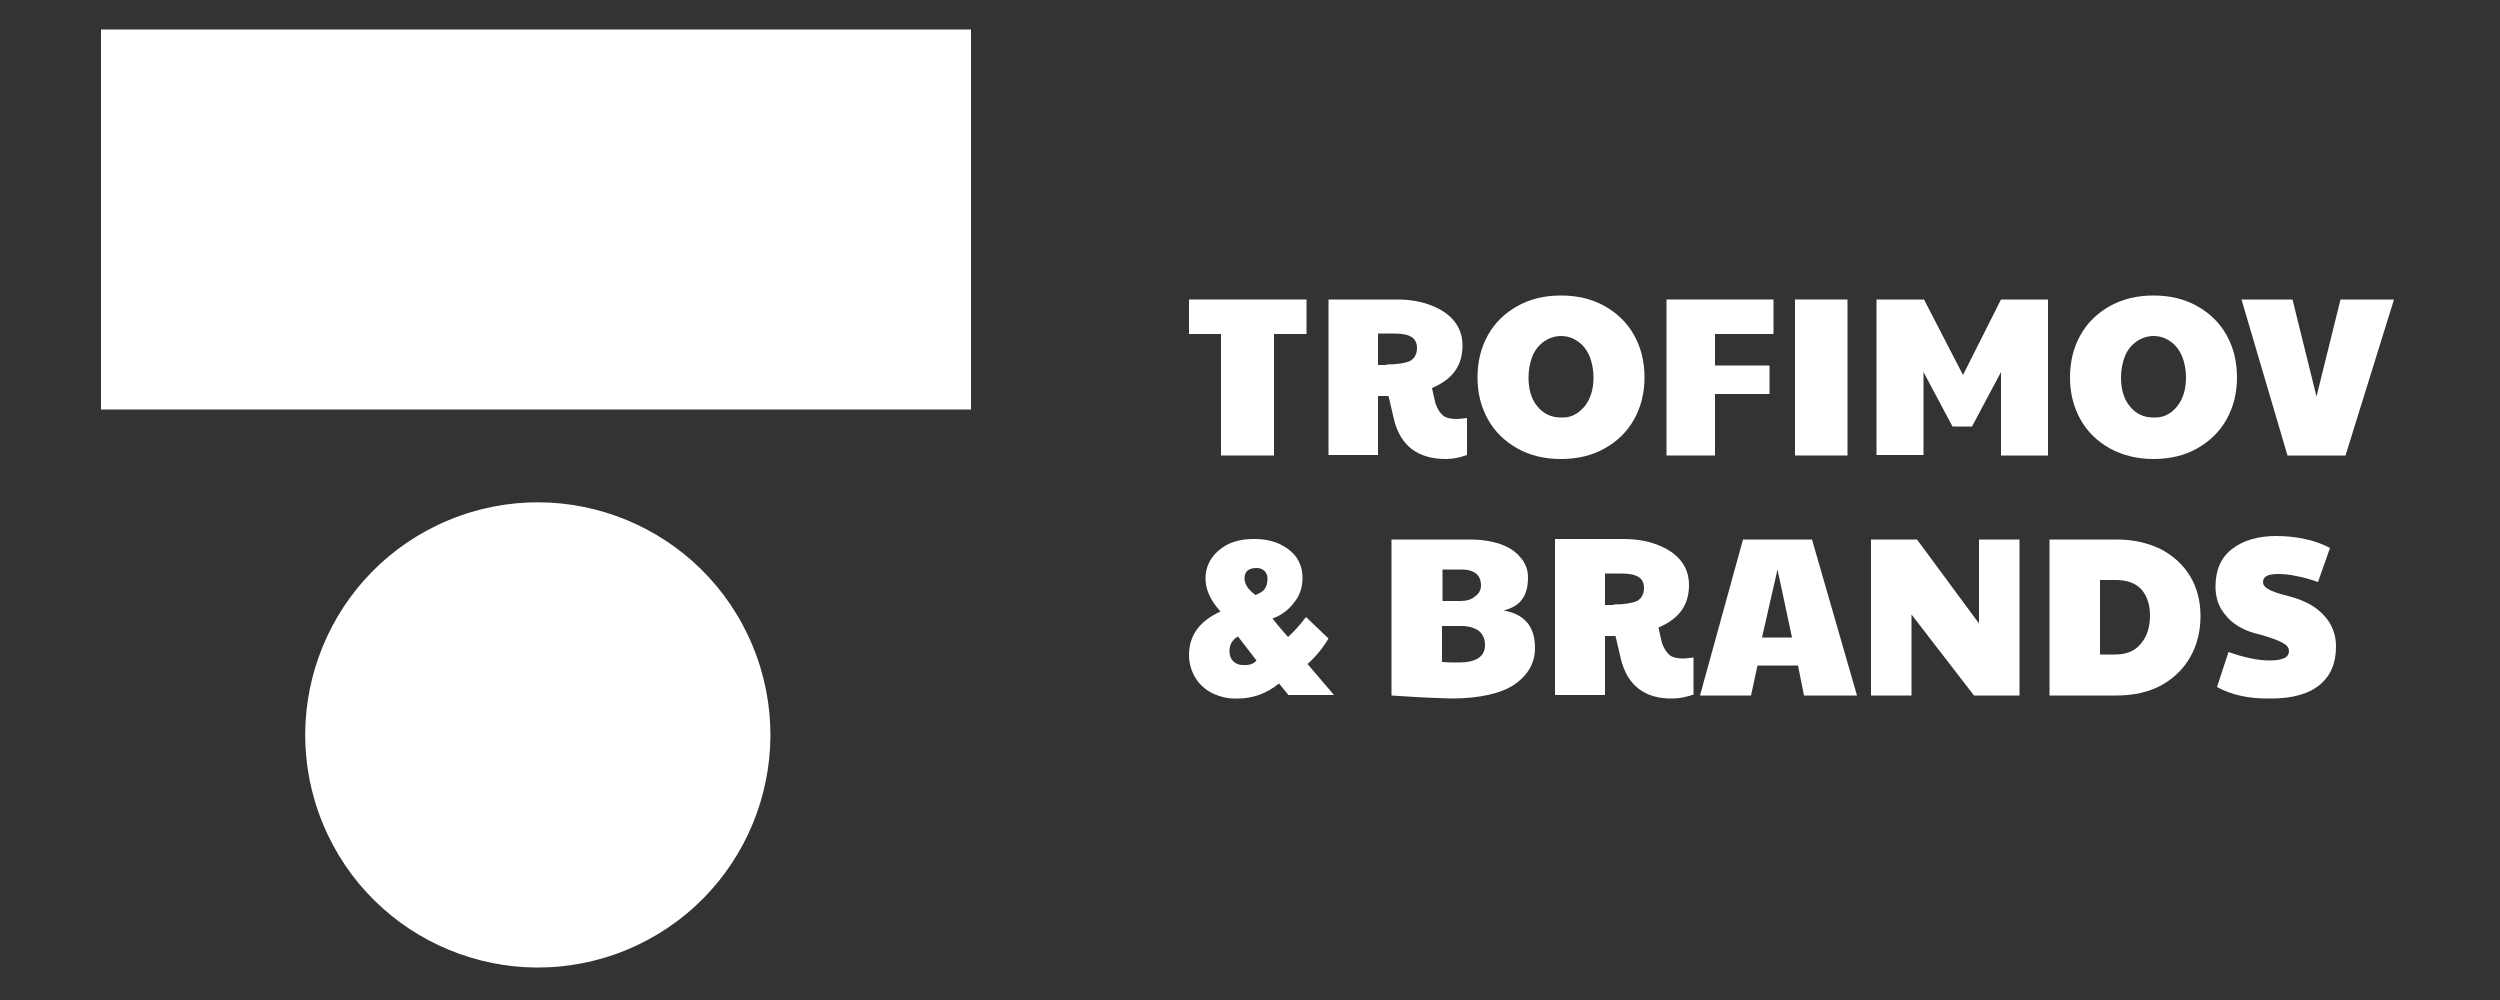
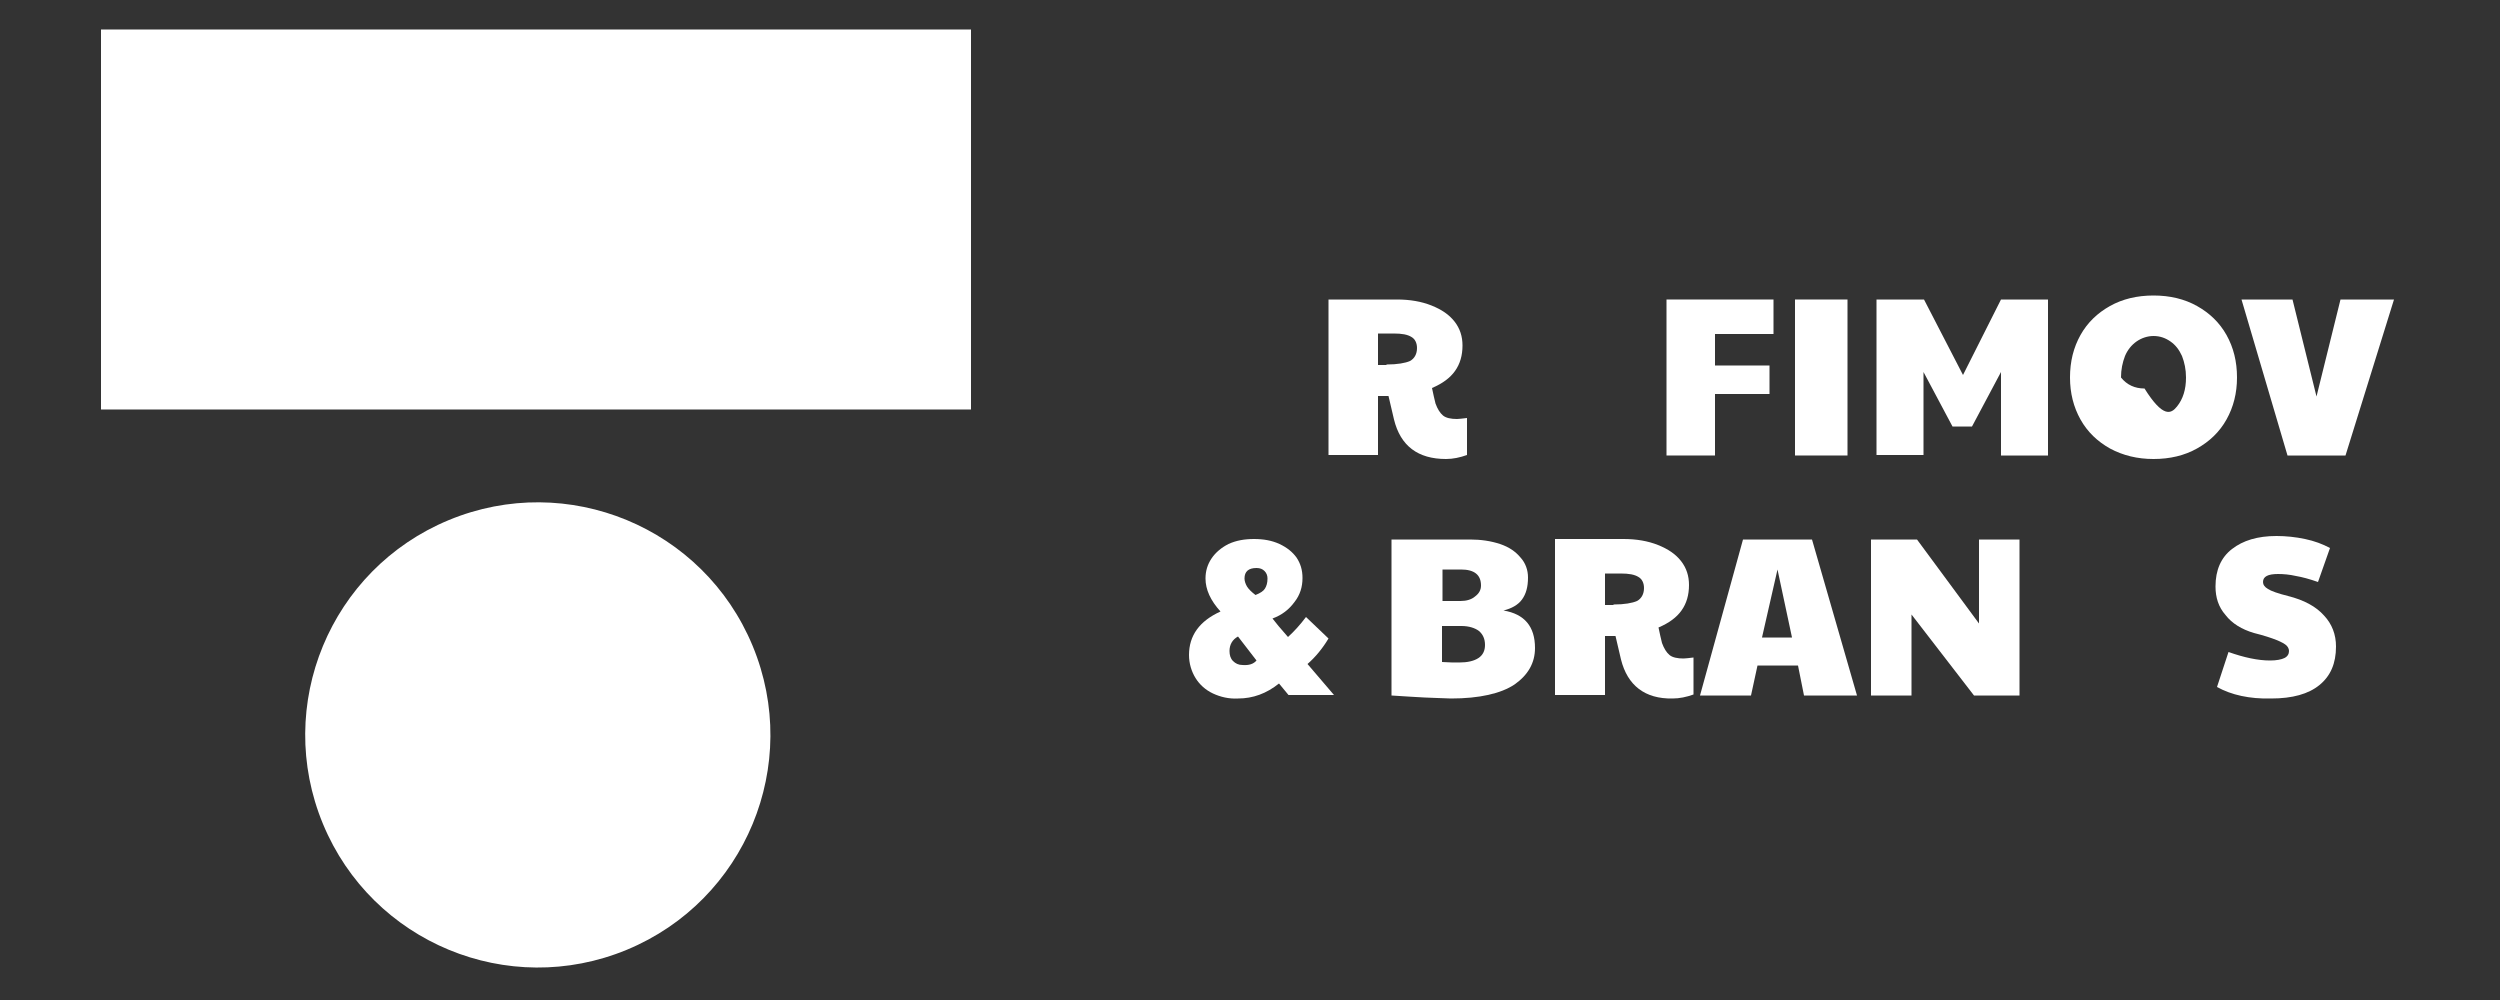
<svg xmlns="http://www.w3.org/2000/svg" version="1.1" id="Слой_1" x="0px" y="0px" viewBox="0 0 500 200" style="enable-background:new 0 0 500 200;" xml:space="preserve">
  <rect x="0" y="0" width="500" height="200" fill="#333333" stroke="none" />
  <style type="text/css"> .st0{fill:#FFFFFF;} </style>
  <g>
    <g>
      <g>
        <polygon class="st0" points="20.2,81.9 28.8,81.9 37.5,81.9 46.1,81.9 53.6,81.9 61.1,81.9 150.9,81.9 158.8,81.9 167.3,81.9 176,81.9 185.1,81.9 194.2,81.9 194.2,5.9 20.2,5.9 " />
      </g>
      <g>
        <ellipse transform="matrix(0.924 -0.383 0.383 0.924 -48.068 52.33)" class="st0" cx="107.5" cy="147" rx="46.5" ry="46.5" />
      </g>
    </g>
    <g>
-       <path class="st0" d="M244.3,66.8h-6.5v-6.9h23.5v6.9h-6.5v24.3h-10.6V66.8z" />
      <path class="st0" d="M278.8,83.9l-1.1-4.7h-2.1v11.8h-9.9V59.9h13.7c2.6,0,4.9,0.4,6.9,1.2c2,0.8,3.5,1.8,4.6,3.2 c1.1,1.4,1.6,3,1.6,4.8c0,2-0.5,3.7-1.5,5.1c-1,1.4-2.5,2.5-4.6,3.4c0.2,1.1,0.5,2.2,0.7,3.1c0.4,1.1,0.9,1.9,1.5,2.4 c0.6,0.5,1.6,0.7,2.8,0.7c0.4,0,1.1-0.1,2-0.2V91c-1.4,0.5-2.8,0.8-4.2,0.8C283.6,91.8,280.1,89.2,278.8,83.9z M277.3,72.9 c2.2,0,3.8-0.3,4.7-0.7c0.9-0.5,1.4-1.4,1.4-2.6c0-1-0.4-1.8-1.1-2.2c-0.8-0.5-1.9-0.7-3.6-0.7h-3.1v6.3H277.3z" />
-       <path class="st0" d="M303.5,89.7c-2.5-1.4-4.5-3.3-5.9-5.8c-1.4-2.5-2.1-5.3-2.1-8.4c0-3.2,0.7-6,2.1-8.5c1.4-2.5,3.4-4.4,5.9-5.8 c2.5-1.4,5.4-2.1,8.7-2.1c3.3,0,6.2,0.7,8.7,2.1c2.5,1.4,4.5,3.3,5.9,5.8c1.4,2.5,2.1,5.3,2.1,8.5c0,3.1-0.7,5.9-2.1,8.4 c-1.4,2.5-3.4,4.4-5.9,5.8c-2.5,1.4-5.4,2.1-8.7,2.1C308.9,91.8,306,91.1,303.5,89.7z M316.9,81.3c1.2-1.5,1.8-3.4,1.8-5.8 c0-1.6-0.3-3-0.8-4.3c-0.6-1.3-1.3-2.2-2.3-2.9c-1-0.7-2.1-1.1-3.4-1.1c-1.2,0-2.4,0.4-3.4,1.1s-1.8,1.7-2.3,2.9 c-0.5,1.3-0.8,2.7-0.8,4.3c0,2.4,0.6,4.4,1.8,5.8c1.2,1.5,2.8,2.2,4.7,2.2C314.1,83.6,315.6,82.8,316.9,81.3z" />
      <path class="st0" d="M333.2,59.9h21.5v6.9h-11.7v6.3h10.9v5.7h-10.9v12.3h-9.7V59.9z" />
      <path class="st0" d="M359,59.9h10.5v31.2H359V59.9z" />
      <path class="st0" d="M375.4,59.9h9.4l7.8,15.1l7.6-15.1h9.4v31.2h-9.4V74.4l-5.8,10.9h-3.9l-5.8-10.9v16.6h-9.4V59.9z" />
-       <path class="st0" d="M422,89.7c-2.5-1.4-4.5-3.3-5.9-5.8c-1.4-2.5-2.1-5.3-2.1-8.4c0-3.2,0.7-6,2.1-8.5c1.4-2.5,3.4-4.4,5.9-5.8 c2.5-1.4,5.4-2.1,8.7-2.1c3.3,0,6.2,0.7,8.7,2.1c2.5,1.4,4.5,3.3,5.9,5.8c1.4,2.5,2.1,5.3,2.1,8.5c0,3.1-0.7,5.9-2.1,8.4 c-1.4,2.5-3.4,4.4-5.9,5.8c-2.5,1.4-5.4,2.1-8.7,2.1C427.5,91.8,424.6,91.1,422,89.7z M435.4,81.3c1.2-1.5,1.8-3.4,1.8-5.8 c0-1.6-0.3-3-0.8-4.3c-0.6-1.3-1.3-2.2-2.3-2.9c-1-0.7-2.1-1.1-3.4-1.1c-1.2,0-2.4,0.4-3.4,1.1s-1.8,1.7-2.3,2.9 c-0.5,1.3-0.8,2.7-0.8,4.3c0,2.4,0.6,4.4,1.8,5.8c1.2,1.5,2.8,2.2,4.7,2.2C432.6,83.6,434.2,82.8,435.4,81.3z" />
+       <path class="st0" d="M422,89.7c-2.5-1.4-4.5-3.3-5.9-5.8c-1.4-2.5-2.1-5.3-2.1-8.4c0-3.2,0.7-6,2.1-8.5c1.4-2.5,3.4-4.4,5.9-5.8 c2.5-1.4,5.4-2.1,8.7-2.1c3.3,0,6.2,0.7,8.7,2.1c2.5,1.4,4.5,3.3,5.9,5.8c1.4,2.5,2.1,5.3,2.1,8.5c0,3.1-0.7,5.9-2.1,8.4 c-1.4,2.5-3.4,4.4-5.9,5.8c-2.5,1.4-5.4,2.1-8.7,2.1C427.5,91.8,424.6,91.1,422,89.7z M435.4,81.3c1.2-1.5,1.8-3.4,1.8-5.8 c0-1.6-0.3-3-0.8-4.3c-0.6-1.3-1.3-2.2-2.3-2.9c-1-0.7-2.1-1.1-3.4-1.1c-1.2,0-2.4,0.4-3.4,1.1s-1.8,1.7-2.3,2.9 c-0.5,1.3-0.8,2.7-0.8,4.3c1.2,1.5,2.8,2.2,4.7,2.2C432.6,83.6,434.2,82.8,435.4,81.3z" />
      <path class="st0" d="M448.3,59.9h10.2l4.8,19.4l4.8-19.4h10.7l-9.7,31.2h-11.6L448.3,59.9z" />
      <path class="st0" d="M242.6,138.7c-1.5-0.7-2.7-1.8-3.5-3.1c-0.8-1.3-1.3-2.9-1.3-4.6c0-3.9,2.1-6.8,6.3-8.7c-2-2.2-3-4.4-3-6.6 c0-1.5,0.4-2.8,1.2-4c0.8-1.2,2-2.2,3.4-2.9c1.5-0.7,3.2-1,5.1-1c1.9,0,3.6,0.3,5.1,1c1.5,0.7,2.6,1.6,3.4,2.7 c0.8,1.2,1.2,2.5,1.2,4.1c0,1.8-0.5,3.4-1.6,4.8c-1.1,1.5-2.5,2.6-4.4,3.3c0.5,0.6,0.9,1.1,1.2,1.5l1.9,2.2c1.2-1.1,2.4-2.4,3.6-4 l4.5,4.3c-1.2,2-2.6,3.7-4.2,5.1l5.3,6.2h-9.1l-1.9-2.3c-2.5,2-5.2,3-8.2,3C245.8,139.8,244.1,139.4,242.6,138.7z M251.3,132.1 l-3.7-4.8c-1.1,0.6-1.7,1.6-1.7,2.9c0,0.8,0.2,1.5,0.7,2c0.5,0.5,1.1,0.8,1.9,0.8C249.8,133.1,250.7,132.8,251.3,132.1z M253,117.7c0.3-0.5,0.5-1.1,0.5-2c0-0.6-0.2-1.1-0.6-1.5c-0.4-0.4-0.9-0.6-1.6-0.6c-1.6,0-2.4,0.7-2.4,2.1c0,0.5,0.2,1.1,0.5,1.6 c0.3,0.5,0.9,1.1,1.7,1.7C252.1,118.6,252.7,118.2,253,117.7z" />
      <path class="st0" d="M284.9,139.5c-1.6-0.1-3.8-0.2-6.6-0.4v-31.2H294c2.2,0,4.2,0.3,6,0.9c1.8,0.6,3.1,1.5,4.1,2.7 c1,1.1,1.5,2.5,1.5,4c0,1.9-0.4,3.3-1.2,4.4c-0.8,1.1-2.1,1.8-3.7,2.2c4.2,0.7,6.3,3.2,6.3,7.5c0,3-1.4,5.4-4.1,7.3 c-2.7,1.8-7,2.8-12.7,2.8C288.3,139.6,286.5,139.6,284.9,139.5z M295.7,131.6c0.9-0.6,1.3-1.5,1.3-2.6c0-1.2-0.4-2.1-1.2-2.8 c-0.8-0.6-2-1-3.5-1h-3.9v7.2c1.4,0.1,2.5,0.1,3.4,0.1C293.5,132.5,294.8,132.2,295.7,131.6z M292.1,120.2c1.2,0,2.2-0.3,2.9-0.9 c0.8-0.6,1.2-1.3,1.2-2.2c0-2.1-1.3-3.2-4-3.2h-3.7v6.3H292.1z" />
      <path class="st0" d="M324.2,131.9l-1.1-4.7H321v11.8H311v-31.2h13.7c2.6,0,4.9,0.4,6.9,1.2c2,0.8,3.5,1.8,4.6,3.2 c1.1,1.4,1.6,3,1.6,4.8c0,2-0.5,3.7-1.5,5.1c-1,1.4-2.5,2.5-4.6,3.4c0.2,1.1,0.5,2.2,0.7,3.1c0.4,1.1,0.9,1.9,1.5,2.4 c0.6,0.5,1.6,0.7,2.8,0.7c0.4,0,1.1-0.1,2-0.2v7.4c-1.4,0.5-2.8,0.8-4.2,0.8C329,139.8,325.5,137.1,324.2,131.9z M322.7,120.9 c2.2,0,3.8-0.3,4.7-0.7c0.9-0.5,1.4-1.4,1.4-2.6c0-1-0.4-1.8-1.1-2.2c-0.8-0.5-1.9-0.7-3.6-0.7H321v6.3H322.7z" />
      <path class="st0" d="M348.6,107.9h13.8l9,31.2h-10.6l-1.2-6h-8.1l-1.3,6H340L348.6,107.9z M358.4,127.5l-2.9-13.6l-3.1,13.6H358.4 z" />
      <path class="st0" d="M374.3,107.9h9.1l12.4,16.8v-16.8h8.1v31.2h-9.1l-12.5-16.2v16.2h-8.1V107.9z" />
-       <path class="st0" d="M409.9,107.9h13.5c3.3,0,6.2,0.7,8.7,1.9c2.5,1.3,4.5,3.1,5.9,5.4c1.4,2.3,2.1,5,2.1,8c0,3.1-0.7,5.9-2.1,8.3 c-1.4,2.4-3.3,4.2-5.8,5.6c-2.5,1.3-5.4,2-8.8,2h-13.5V107.9z M423,130.9c2.3,0,4-0.7,5.2-2.2c1.2-1.4,1.8-3.3,1.8-5.6 c0-2.2-0.6-3.9-1.7-5.2c-1.2-1.3-2.9-1.9-5.2-1.9h-3.1v14.9H423z" />
      <path class="st0" d="M443.4,137.4l2.3-7c3.1,1.1,5.9,1.7,8.3,1.7c1.3,0,2.3-0.2,2.9-0.5c0.6-0.3,0.9-0.8,0.9-1.4 c0-0.4-0.2-0.8-0.5-1.1c-0.3-0.3-1-0.7-2-1.1c-1-0.4-2.5-0.9-4.5-1.4c-2.4-0.7-4.4-1.9-5.7-3.6c-1.4-1.6-2-3.5-2-5.7 c0-3.3,1.1-5.8,3.3-7.5c2.2-1.7,5.1-2.6,8.9-2.6c1.9,0,3.8,0.2,5.7,0.6c1.9,0.4,3.5,1,5,1.8l-2.4,6.8c-1.7-0.6-3.2-1-4.4-1.2 c-1.3-0.3-2.5-0.4-3.6-0.4c-2,0-3,0.5-3,1.6c0,0.5,0.3,1,1,1.4c0.6,0.4,2,0.9,4,1.4c3.2,0.8,5.6,2.1,7.2,3.9 c1.6,1.7,2.4,3.8,2.4,6.2c0,3.4-1.1,5.9-3.3,7.7c-2.2,1.8-5.4,2.7-9.7,2.7C449.9,139.8,446.3,139,443.4,137.4z" />
    </g>
  </g>
</svg>